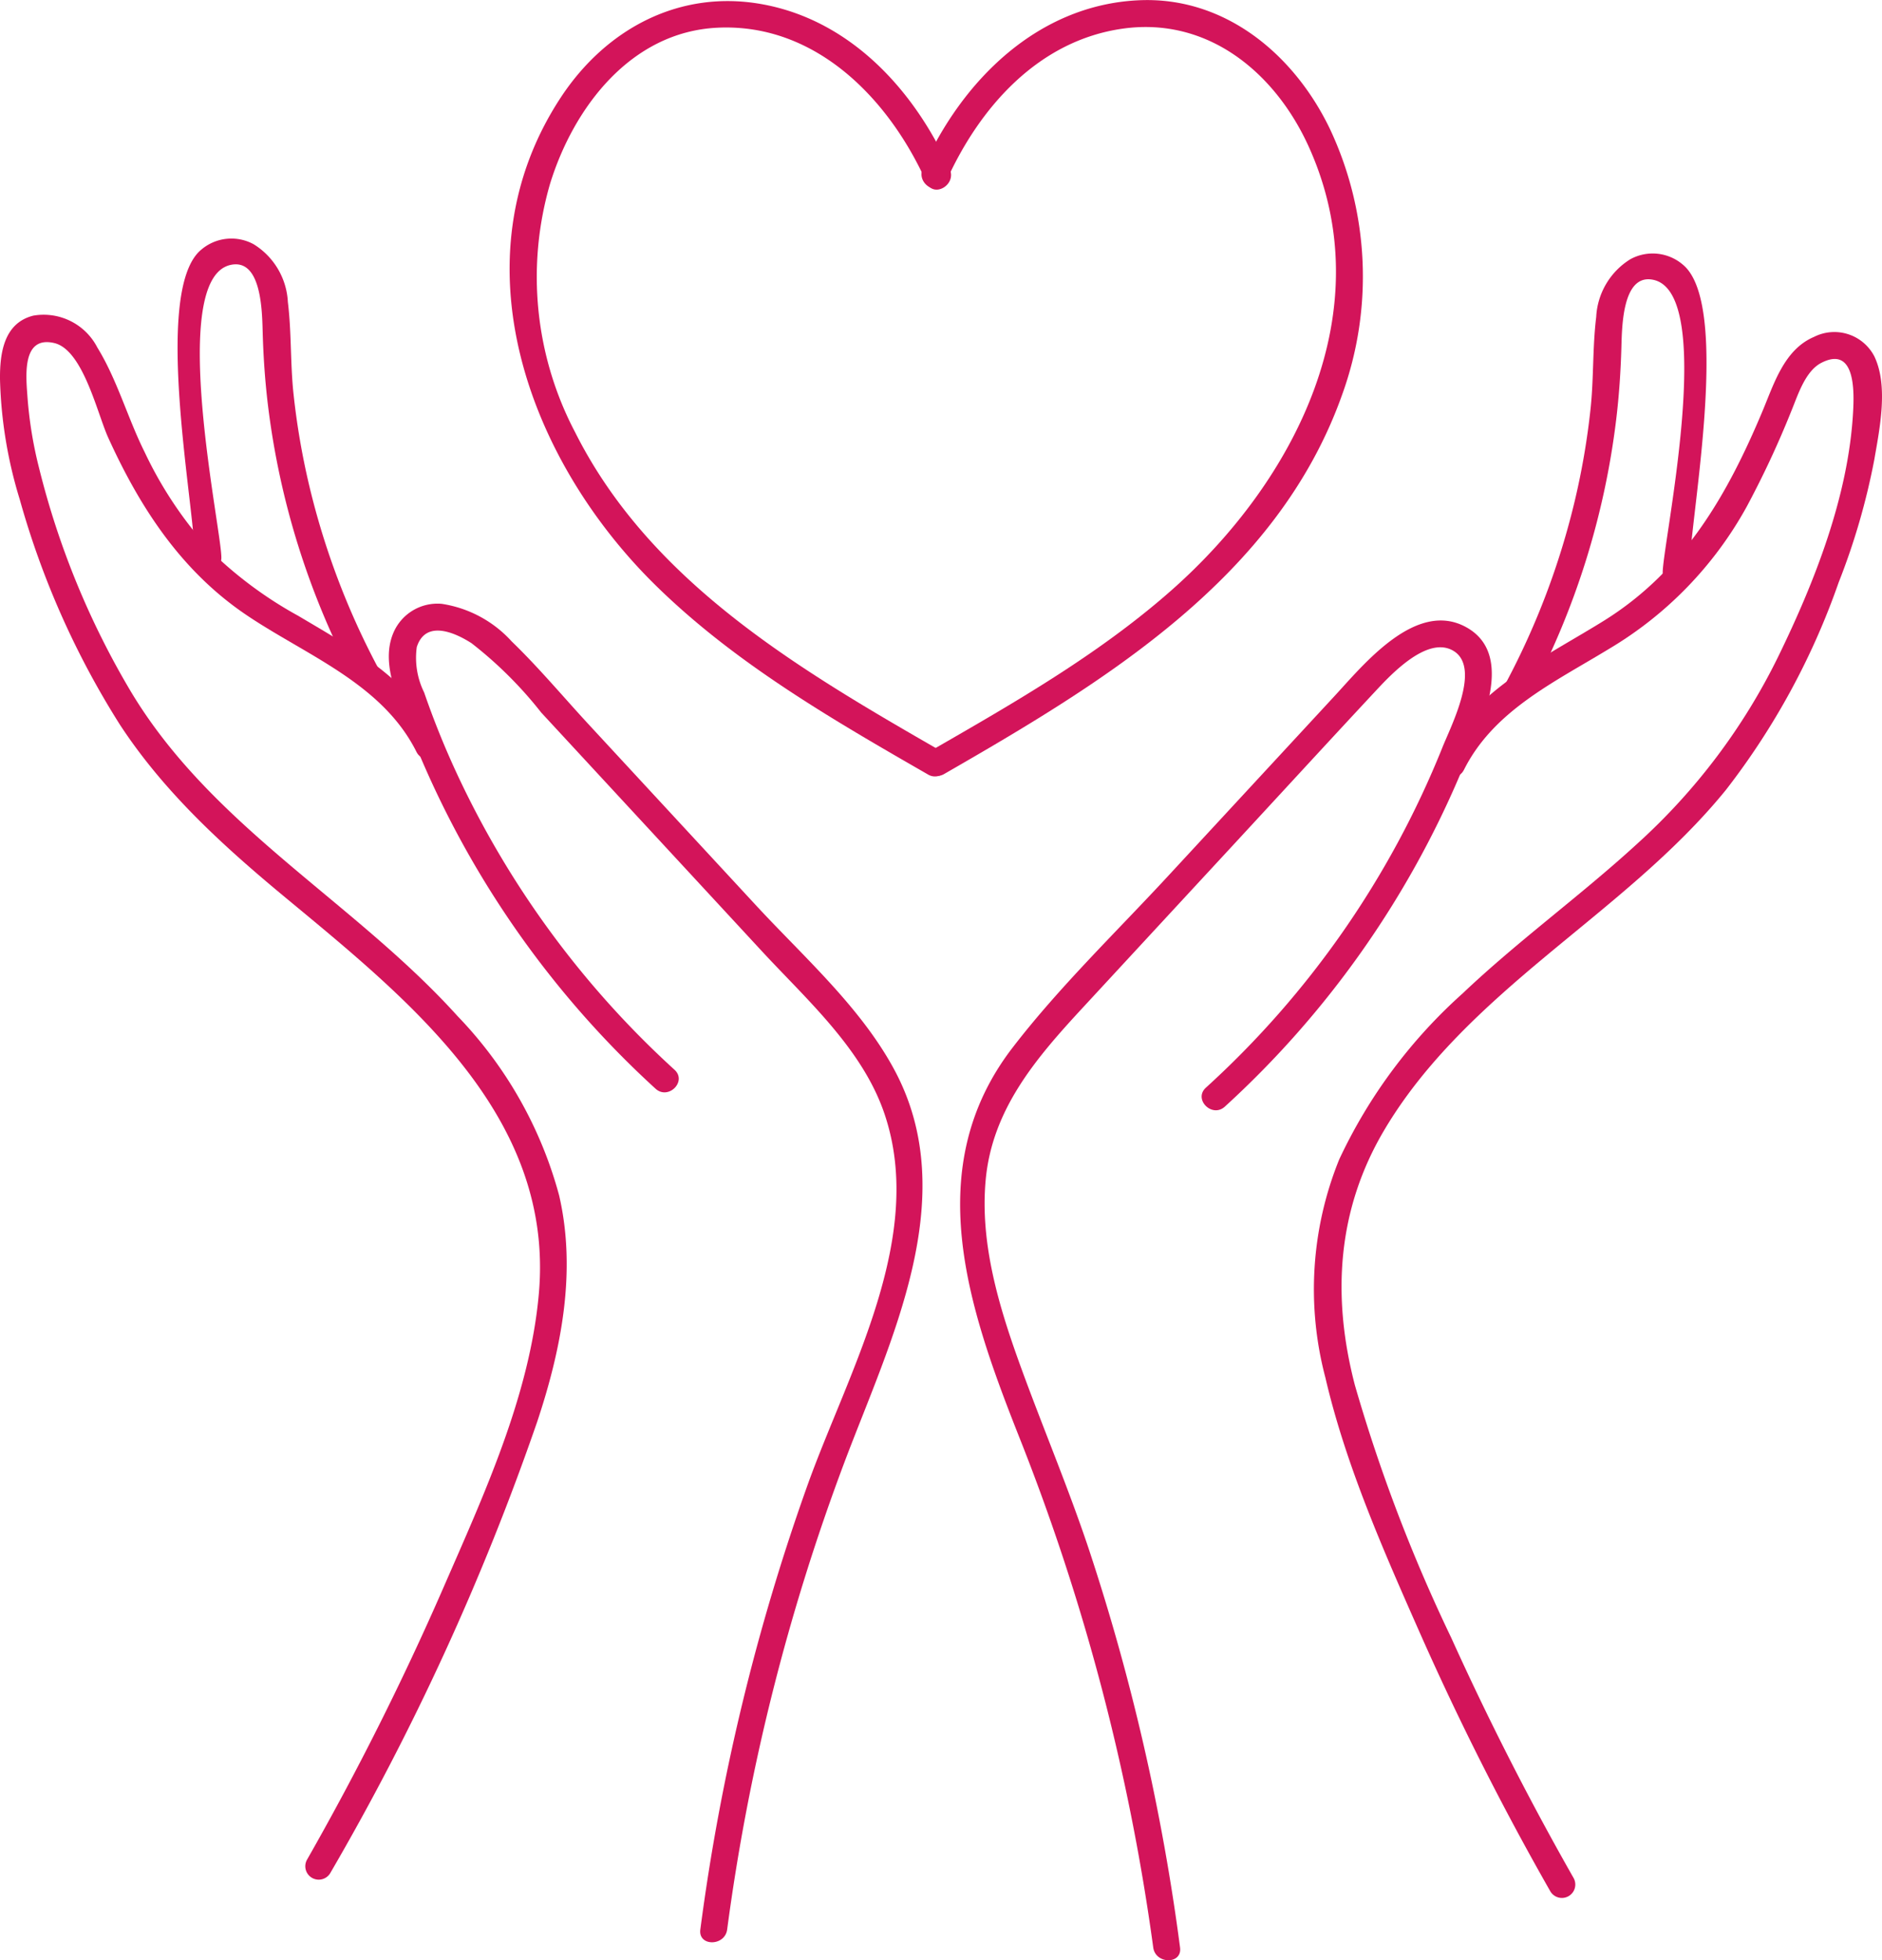
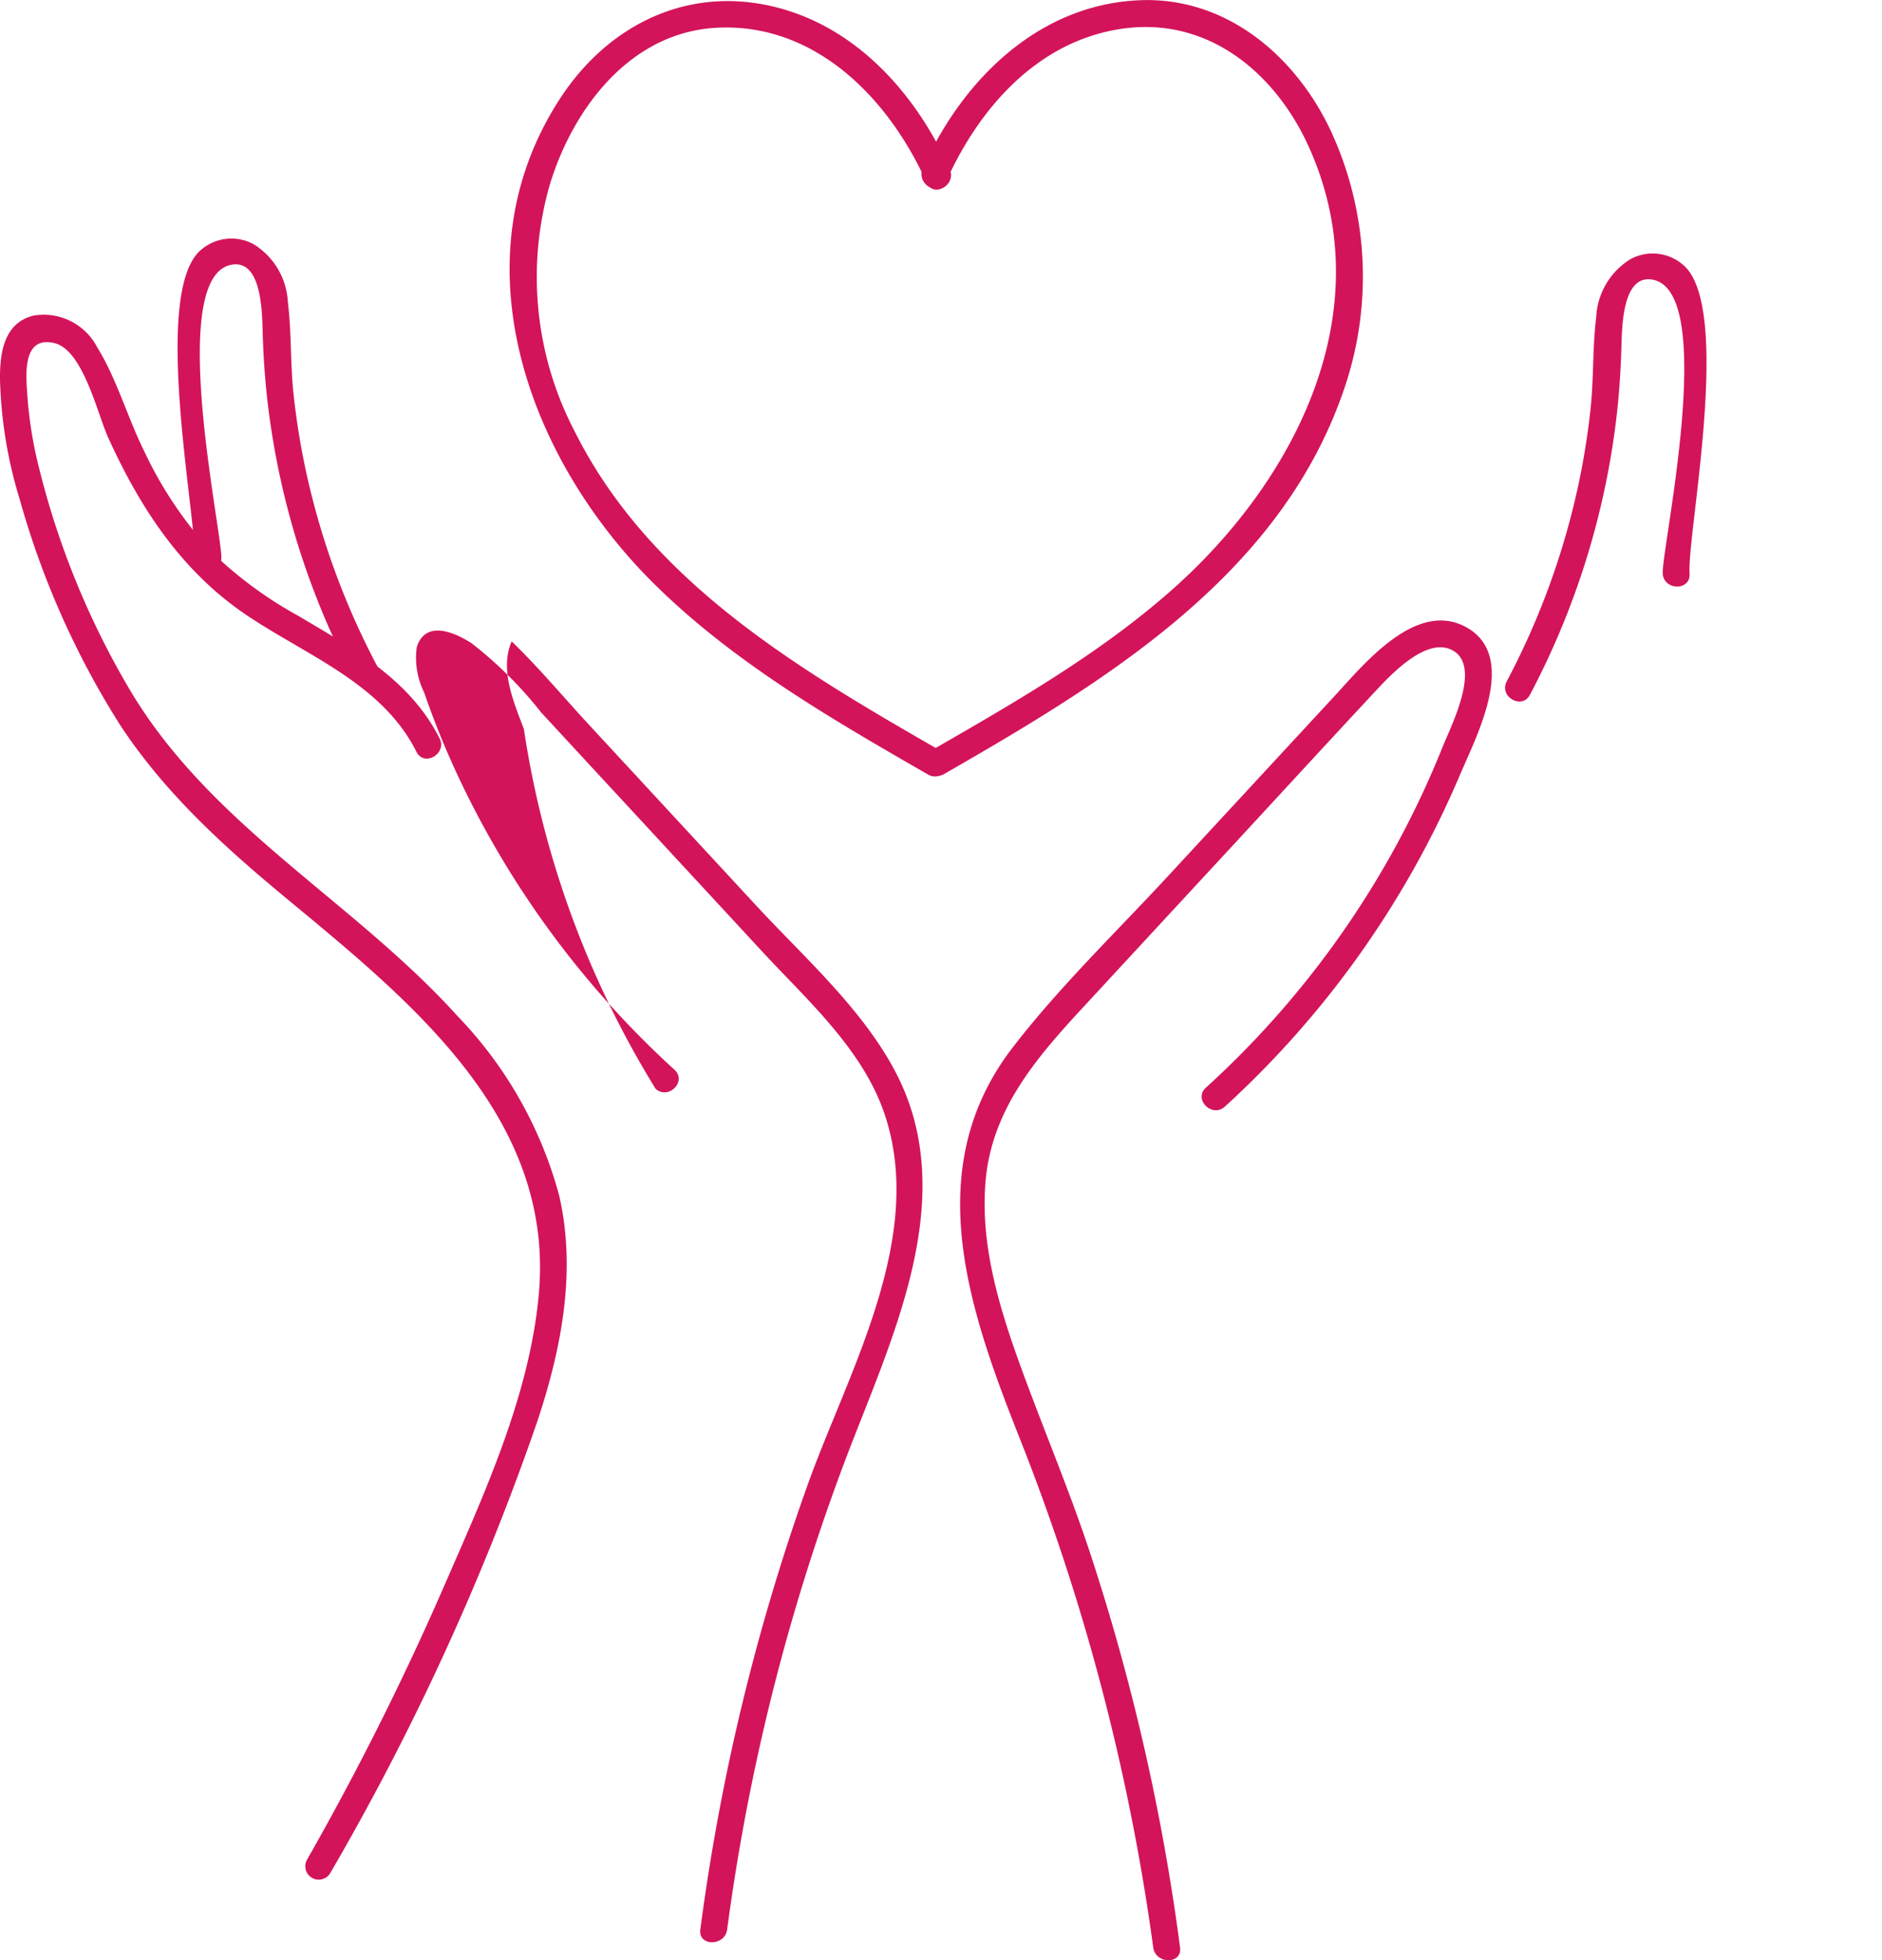
<svg xmlns="http://www.w3.org/2000/svg" id="Group_34" data-name="Group 34" width="117.908" height="122.828" viewBox="0 0 117.908 122.828">
  <defs>
    <clipPath id="clip-path">
      <rect id="Rectangle_62" data-name="Rectangle 62" width="117.908" height="122.828" fill="#d3145a" />
    </clipPath>
  </defs>
  <g id="Group_33" data-name="Group 33" transform="translate(0 0)" clip-path="url(#clip-path)">
-     <path id="Path_99" data-name="Path 99" d="M39.323,111.229a132.862,132.862,0,0,1,7.349-29.285c2.872-7.628,7.422-16.594,3.128-24.587-2.112-3.935-5.709-7.1-8.708-10.349L30.671,35.738c-1.606-1.738-3.147-3.584-4.849-5.229a7.424,7.424,0,0,0-4.38-2.352,3,3,0,0,0-3.022,1.8c-.766,1.773.14,3.825.766,5.494A59.872,59.872,0,0,0,34.838,58.54c.8.728,1.988-.457,1.187-1.188A58.465,58.465,0,0,1,22.439,38.9a52.947,52.947,0,0,1-2.1-5.191,4.905,4.905,0,0,1-.461-2.841c.555-1.743,2.411-.9,3.429-.245a25.264,25.264,0,0,1,4.367,4.346l4.53,4.9L41.49,49.912c2.827,3.057,6.3,6.126,7.68,10.171,2.635,7.722-2.22,16.11-4.777,23.2a134.729,134.729,0,0,0-6.75,27.943c-.142,1.068,1.539,1.058,1.68,0" transform="translate(6.233 9.679)" fill="#d3145a" />
+     <path id="Path_99" data-name="Path 99" d="M39.323,111.229a132.862,132.862,0,0,1,7.349-29.285c2.872-7.628,7.422-16.594,3.128-24.587-2.112-3.935-5.709-7.1-8.708-10.349L30.671,35.738c-1.606-1.738-3.147-3.584-4.849-5.229c-.766,1.773.14,3.825.766,5.494A59.872,59.872,0,0,0,34.838,58.54c.8.728,1.988-.457,1.187-1.188A58.465,58.465,0,0,1,22.439,38.9a52.947,52.947,0,0,1-2.1-5.191,4.905,4.905,0,0,1-.461-2.841c.555-1.743,2.411-.9,3.429-.245a25.264,25.264,0,0,1,4.367,4.346l4.53,4.9L41.49,49.912c2.827,3.057,6.3,6.126,7.68,10.171,2.635,7.722-2.22,16.11-4.777,23.2a134.729,134.729,0,0,0-6.75,27.943c-.142,1.068,1.539,1.058,1.68,0" transform="translate(6.233 9.679)" fill="#d3145a" />
    <path id="Path_100" data-name="Path 100" d="M27.54,41.232c-1.841-3.679-5.452-5.66-8.854-7.68a25.259,25.259,0,0,1-5.309-3.889,24.893,24.893,0,0,1-4.32-6.38C8,21.165,7.339,18.753,6.1,16.742a3.781,3.781,0,0,0-4.013-2C.239,15.206-.013,17.1,0,18.723a27.927,27.927,0,0,0,1.235,7.528A53.109,53.109,0,0,0,7.513,40.373c2.776,4.242,6.5,7.628,10.381,10.842C25.585,57.594,34.737,64.866,33.761,76c-.56,6.389-3.458,12.652-5.989,18.465a178.971,178.971,0,0,1-8.549,17.048.841.841,0,0,0,1.451.847,160.084,160.084,0,0,0,12.975-28.29c1.519-4.558,2.482-9.435,1.381-14.2a25.869,25.869,0,0,0-6.367-11.24C22.17,51.44,13.291,46.785,8.2,38.3a51.657,51.657,0,0,1-5.75-14,25.747,25.747,0,0,1-.72-4.347c-.091-1.31-.418-3.98,1.67-3.493,1.8.421,2.693,4.41,3.372,5.91,2,4.41,4.59,8.376,8.656,11.124,3.768,2.547,8.513,4.285,10.663,8.58.484.966,1.932.117,1.45-.848" transform="translate(0 5.036)" fill="#d3145a" />
    <path id="Path_101" data-name="Path 101" d="M51.334,10.581C49.133,5.659,45.153,1.289,39.651.261c-5.2-.973-9.842,1.506-12.683,5.824C20.28,16.251,24.917,28.8,32.882,36.637c4.988,4.906,11.108,8.437,17.131,11.9a.841.841,0,0,0,.848-1.451c-8.833-5.08-18.246-10.56-22.993-20.007A20.916,20.916,0,0,1,26.292,11.5c1.481-4.8,5.07-9.513,10.472-9.78,6.176-.306,10.776,4.471,13.12,9.709.441.985,1.888.132,1.45-.848" transform="translate(8.169 0.017)" fill="#d3145a" />
    <path id="Path_102" data-name="Path 102" d="M44.492,11.4c2.084-4.662,5.791-8.871,11.1-9.608S65.1,4.537,67.205,9.153c4.672,10.268-.81,20.99-8.63,27.874-4.545,4-9.835,7.025-15.06,10.032a.84.84,0,0,0,.848,1.45c10.02-5.764,20.891-12.3,24.959-23.8a21.738,21.738,0,0,0-.774-16.632c-2.246-4.678-6.6-8.322-12-8.059C50.229.321,45.5,5.053,43.042,10.552c-.438.978,1.009,1.834,1.45.848" transform="translate(14.771 0)" fill="#d3145a" />
    <path id="Path_103" data-name="Path 103" d="M58.541,112.083a135.293,135.293,0,0,0-5.71-24.944c-1.3-3.894-2.9-7.665-4.3-11.522-1.34-3.7-2.533-7.649-2.168-11.625.407-4.437,3.162-7.637,6.063-10.776q4.642-5.023,9.287-10.045c3.021-3.267,6.028-6.546,9.061-9.8.945-1.015,3.225-3.479,4.859-2.556,1.809,1.02-.121,4.728-.66,6.083A58.022,58.022,0,0,1,60.159,58.207c-.8.731.39,1.916,1.187,1.188A59.779,59.779,0,0,0,76.093,38.571c1.015-2.4,3.67-7.374.392-9.208C73.334,27.6,70.04,31.7,68.232,33.653L57.81,44.923c-3.268,3.536-6.821,6.952-9.759,10.771-5.795,7.529-2.794,16.271.349,24.244a136.728,136.728,0,0,1,8.461,32.146c.141,1.056,1.822,1.07,1.68,0" transform="translate(15.39 9.947)" fill="#d3145a" />
-     <path id="Path_104" data-name="Path 104" d="M70.652,42.91c1.857-3.712,5.682-5.5,9.068-7.566a23.6,23.6,0,0,0,8.643-8.915,59.05,59.05,0,0,0,2.787-5.971c.41-.981.865-2.526,1.9-3.053,2.133-1.088,2.052,1.816,1.982,3.073-.288,5.277-2.405,10.65-4.7,15.356A38.807,38.807,0,0,1,81.553,47.5C78,50.765,74.067,53.6,70.562,56.928a32.335,32.335,0,0,0-7.724,10.393,21.664,21.664,0,0,0-.864,13.685c1.282,5.51,3.644,10.838,5.924,16a179.1,179.1,0,0,0,8.172,16.188.84.84,0,0,0,1.45-.848Q73.342,105,69.858,97.3a101.593,101.593,0,0,1-6.039-15.833c-1.451-5.569-1.119-11,1.85-16,2.549-4.3,6.286-7.691,10.085-10.859,3.937-3.283,8.056-6.436,11.308-10.436a45.8,45.8,0,0,0,7.064-13,42.822,42.822,0,0,0,2.235-7.7c.335-1.947.892-4.616,0-6.473a2.821,2.821,0,0,0-3.78-1.215c-1.865.794-2.506,2.938-3.224,4.65-2.216,5.283-4.922,9.986-9.882,13.1C75.682,35.9,71.308,37.855,69.2,42.062c-.482.964.966,1.816,1.45.848" transform="translate(21.065 5.327)" fill="#d3145a" />
    <path id="Path_105" data-name="Path 105" d="M81.728,31.883c-.175-2.43,2.731-16.689-.4-19.346a2.908,2.908,0,0,0-3.308-.36,4.525,4.525,0,0,0-2.142,3.62c-.232,1.888-.151,3.811-.349,5.707a46.2,46.2,0,0,1-1,5.84,47.766,47.766,0,0,1-4.256,11.284c-.505.955.945,1.8,1.45.848a49.6,49.6,0,0,0,5.409-17.267c.179-1.49.28-2.985.323-4.484.038-1.3.059-4.667,2-4.256,4.049.856.488,16.982.591,18.413.077,1.072,1.758,1.08,1.68,0" transform="translate(24.125 4.064)" fill="#d3145a" />
    <path id="Path_106" data-name="Path 106" d="M9.339,31.187c.175-2.43-2.731-16.689.4-19.346a2.908,2.908,0,0,1,3.308-.36,4.525,4.525,0,0,1,2.142,3.62c.232,1.888.151,3.811.349,5.707a46.2,46.2,0,0,0,1,5.84,47.788,47.788,0,0,0,4.256,11.284c.505.955-.945,1.8-1.45.848a49.6,49.6,0,0,1-5.409-17.267c-.179-1.49-.28-2.985-.323-4.484-.038-1.3-.059-4.667-2-4.256-4.049.856-.488,16.982-.591,18.413-.077,1.072-1.758,1.08-1.68,0" transform="translate(2.846 3.824)" fill="#d3145a" />
  </g>
</svg>